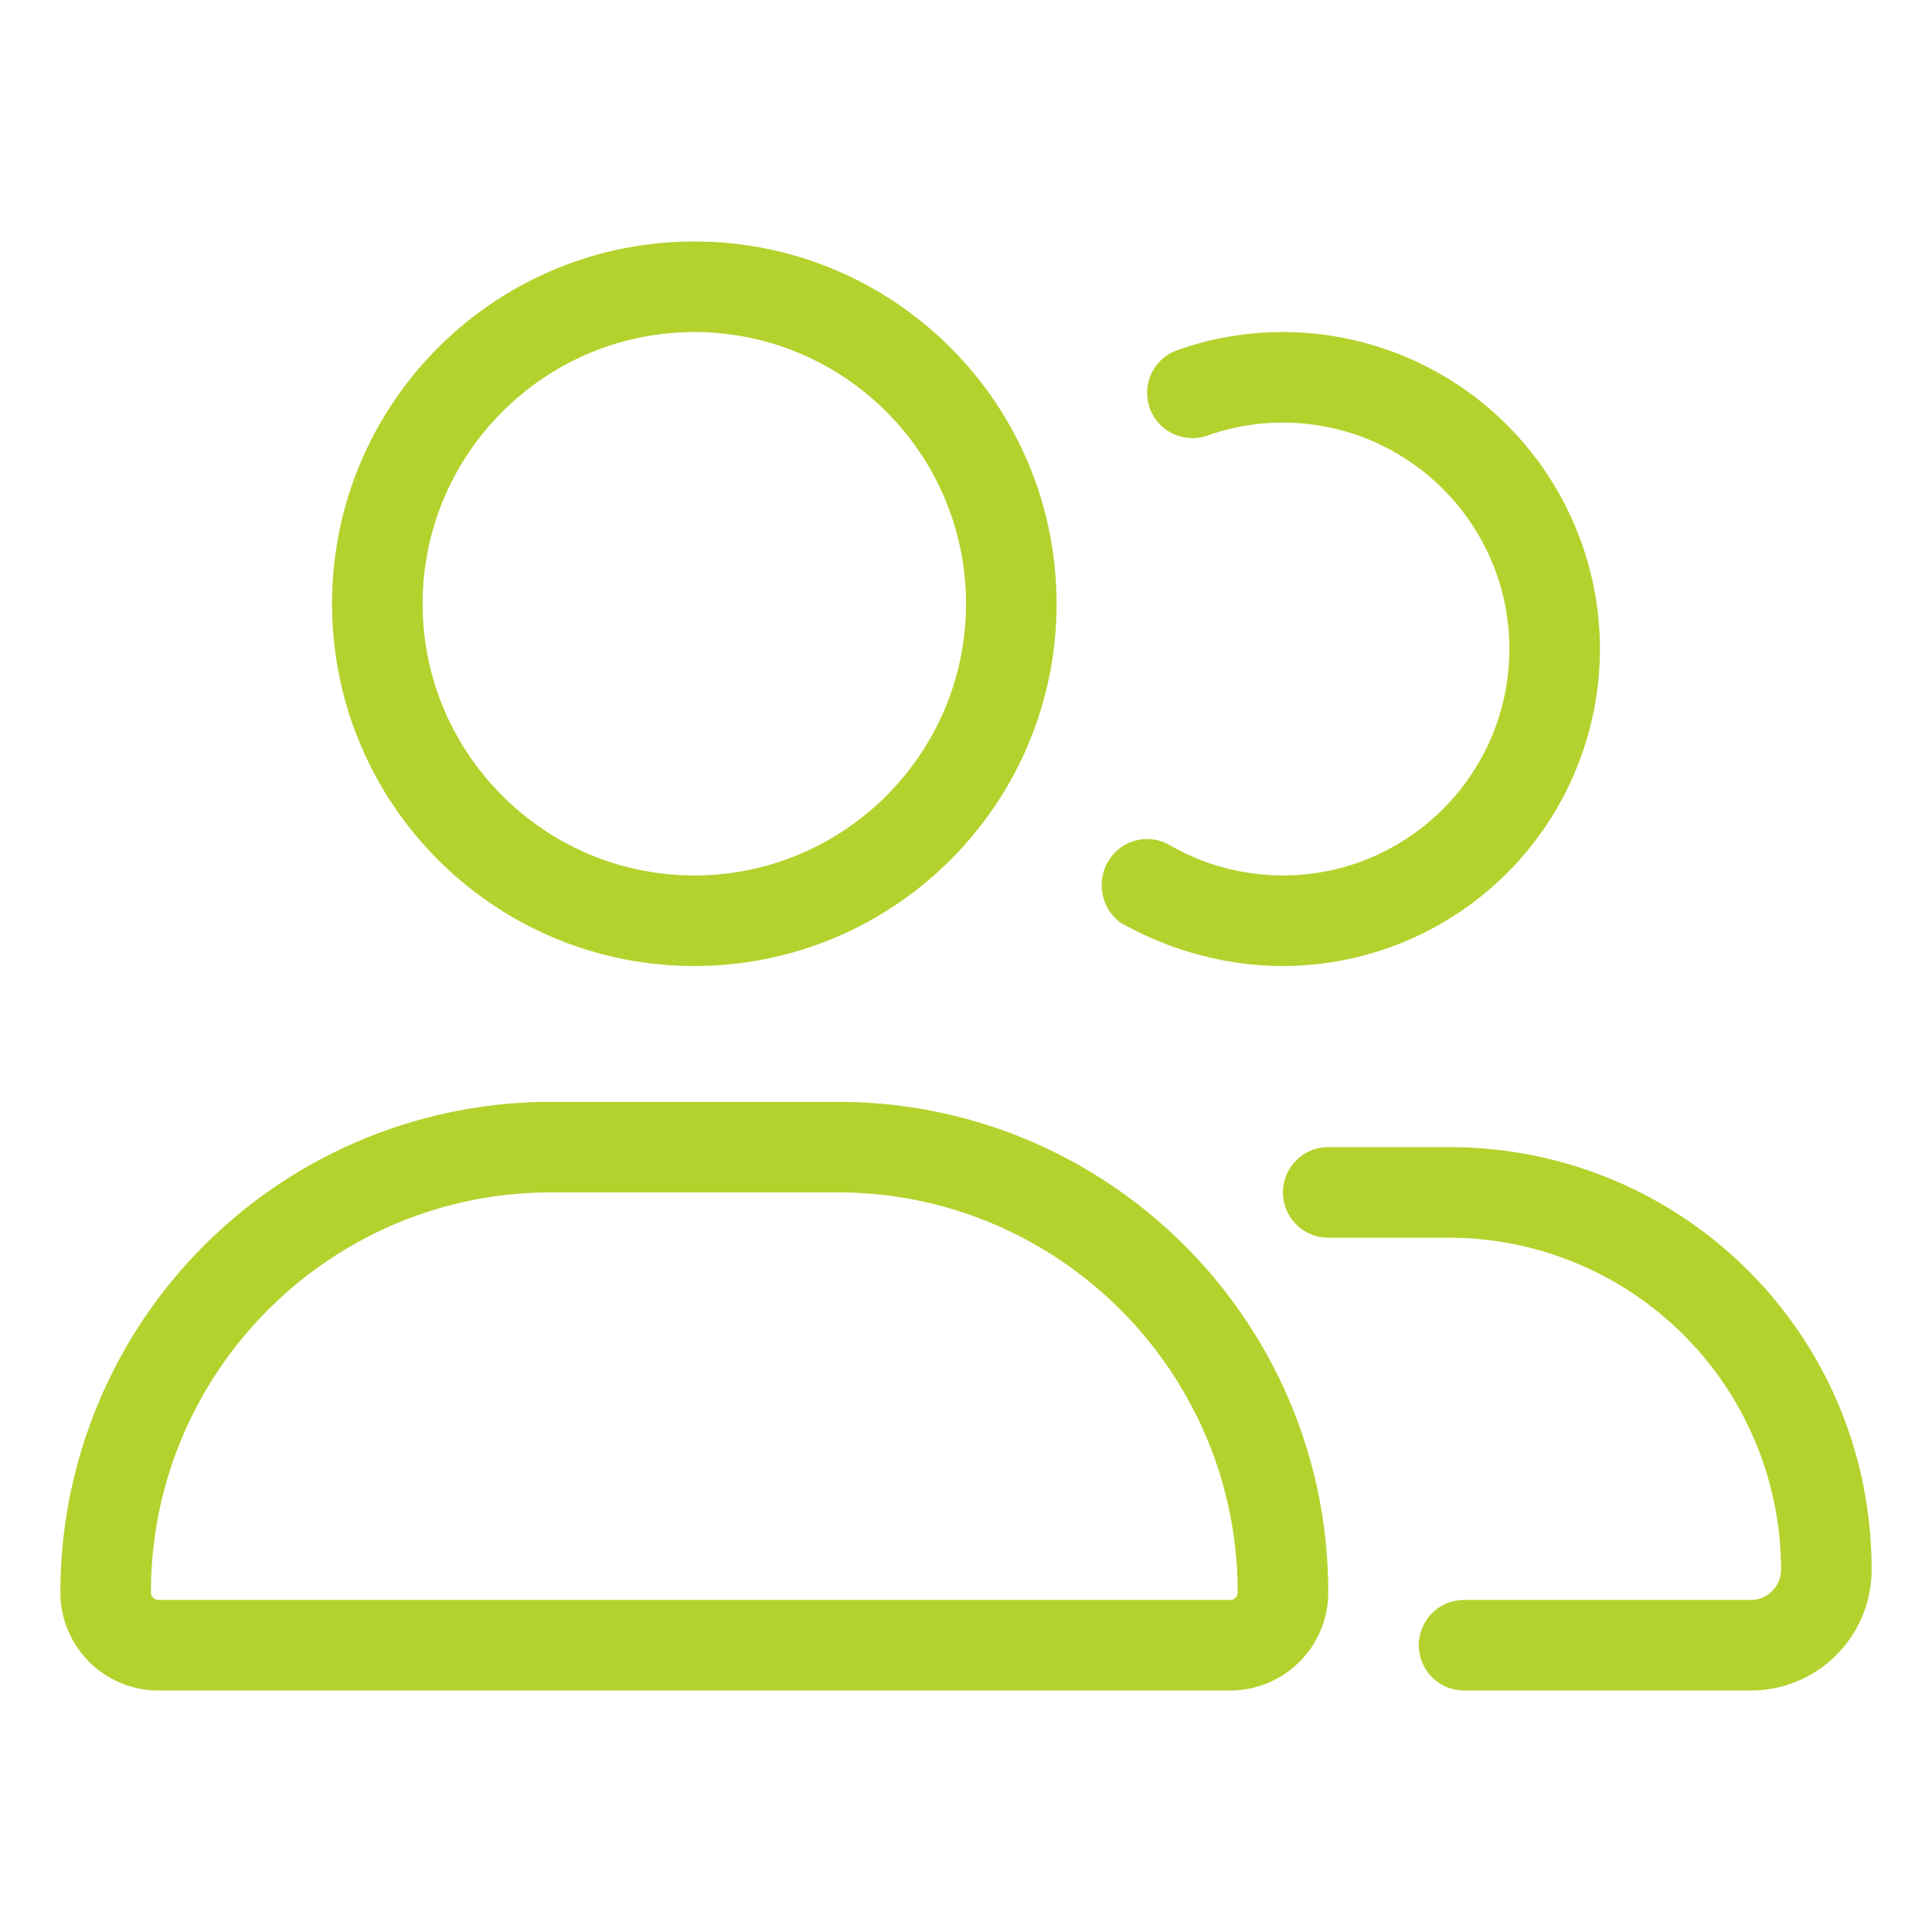
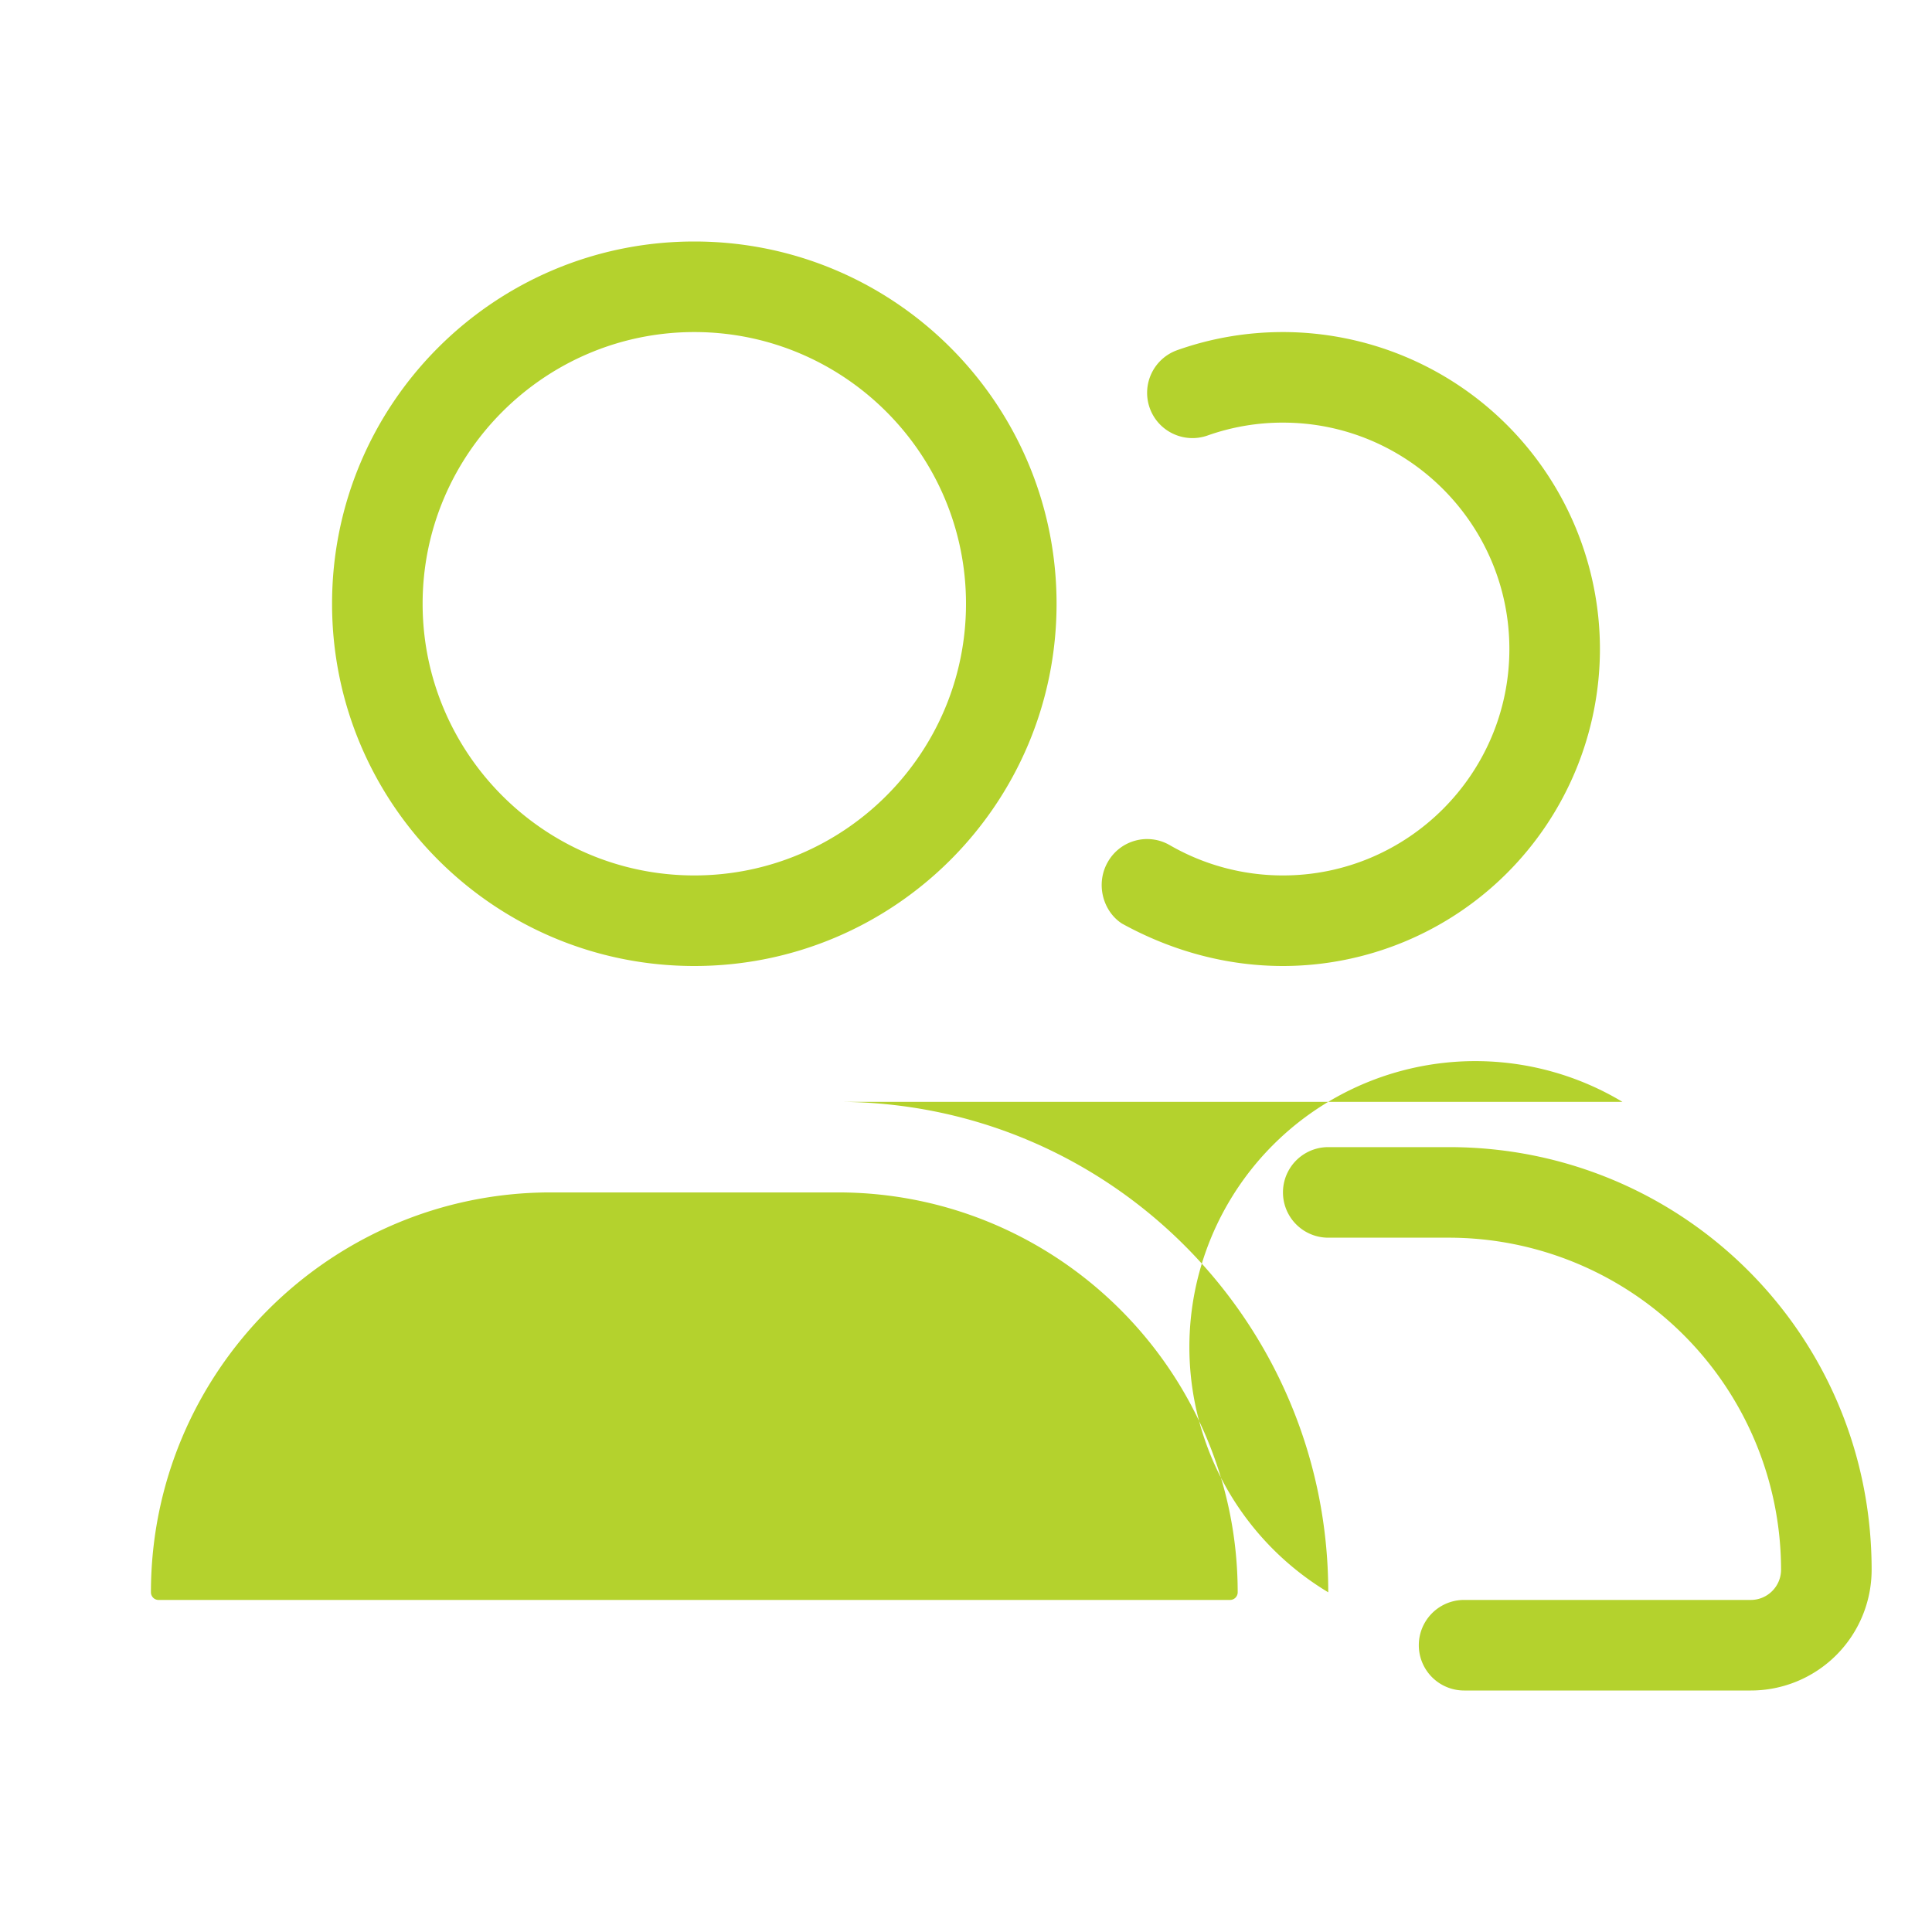
<svg xmlns="http://www.w3.org/2000/svg" viewBox="0 0 64 64">
-   <path fill="#b4d22d" d="M27.753 36.5h-9.506A16.25 16.25 0 0 0 2 52.747 3.25 3.25 0 0 0 5.249 56h35.498A3.25 3.25 0 0 0 44 52.747C44 43.775 36.725 36.5 27.753 36.5zM40.747 53H5.249C5.113 53 5 52.887 5 52.747 5 45.444 10.944 39.5 18.247 39.5h9.506C35.056 39.5 41 45.444 41 52.747c0 .14-.113.253-.253.253zM23 32c6.628 0 12-5.373 12-12S29.628 8 23 8s-12 5.373-12 12 5.372 12 12 12zm0-21c4.963 0 9 4.037 9 9s-4.037 9-9 9-9-4.041-9-9 4.041-9 9-9zm14.166 19.594C38.834 31.513 40.653 32 42.5 32A10.51 10.51 0 0 0 53 21.5 10.51 10.51 0 0 0 42.5 11c-1.203 0-2.38.202-3.501.599a1.5 1.5 0 0 0-.913 1.915c.277.782 1.137 1.187 1.915.913A7.44 7.44 0 0 1 42.5 14c4.134 0 7.5 3.365 7.5 7.5S46.634 29 42.5 29a7.49 7.49 0 0 1-3.748-1.002c-.718-.417-1.635-.171-2.049.547-.419.718-.175 1.636.463 2.049zM48.003 38H44a1.5 1.5 0 1 0 0 3h4a11.01 11.01 0 0 1 11 10.997C59 52.55 58.55 53 57.997 53H48.5a1.5 1.5 0 1 0 0 3h9.497A4 4 0 0 0 62 51.997C62 44.197 55.719 38 48.003 38z" />
+   <path fill="#b4d22d" d="M27.753 36.5h-9.506h35.498A3.25 3.25 0 0 0 44 52.747C44 43.775 36.725 36.5 27.753 36.5zM40.747 53H5.249C5.113 53 5 52.887 5 52.747 5 45.444 10.944 39.5 18.247 39.5h9.506C35.056 39.5 41 45.444 41 52.747c0 .14-.113.253-.253.253zM23 32c6.628 0 12-5.373 12-12S29.628 8 23 8s-12 5.373-12 12 5.372 12 12 12zm0-21c4.963 0 9 4.037 9 9s-4.037 9-9 9-9-4.041-9-9 4.041-9 9-9zm14.166 19.594C38.834 31.513 40.653 32 42.5 32A10.51 10.51 0 0 0 53 21.5 10.51 10.51 0 0 0 42.5 11c-1.203 0-2.38.202-3.501.599a1.5 1.5 0 0 0-.913 1.915c.277.782 1.137 1.187 1.915.913A7.44 7.44 0 0 1 42.5 14c4.134 0 7.5 3.365 7.5 7.5S46.634 29 42.5 29a7.49 7.49 0 0 1-3.748-1.002c-.718-.417-1.635-.171-2.049.547-.419.718-.175 1.636.463 2.049zM48.003 38H44a1.5 1.5 0 1 0 0 3h4a11.01 11.01 0 0 1 11 10.997C59 52.55 58.55 53 57.997 53H48.5a1.5 1.5 0 1 0 0 3h9.497A4 4 0 0 0 62 51.997C62 44.197 55.719 38 48.003 38z" />
</svg>